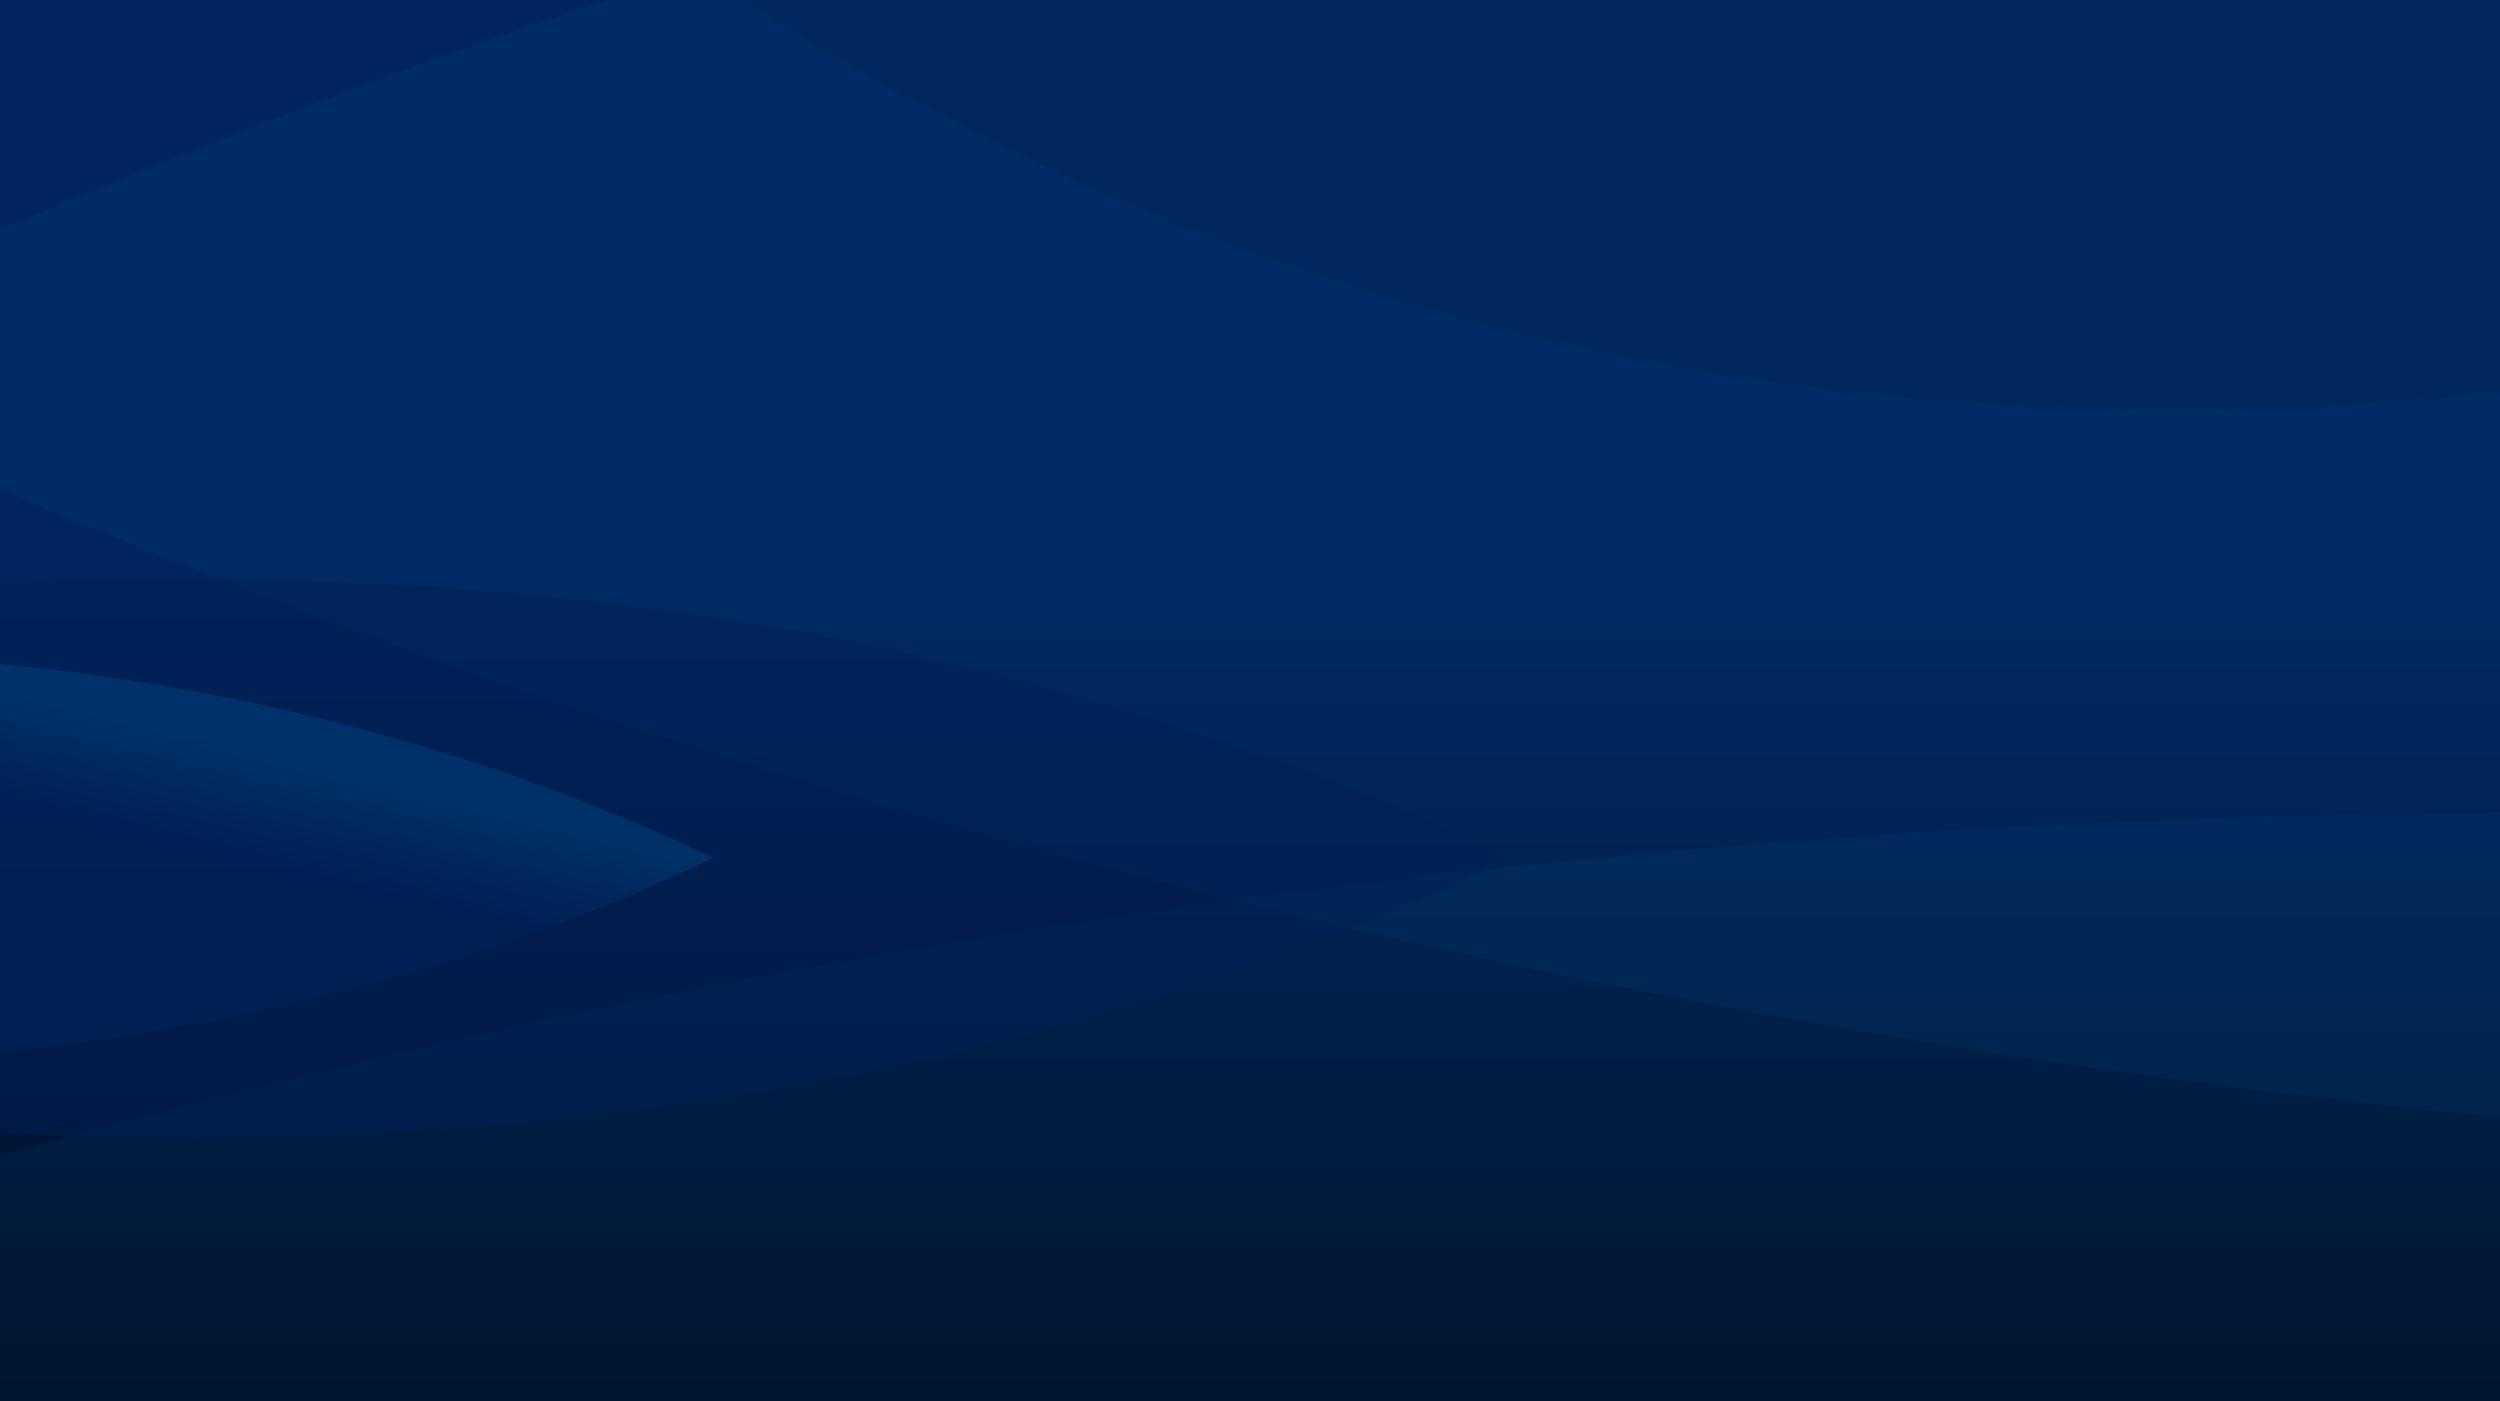
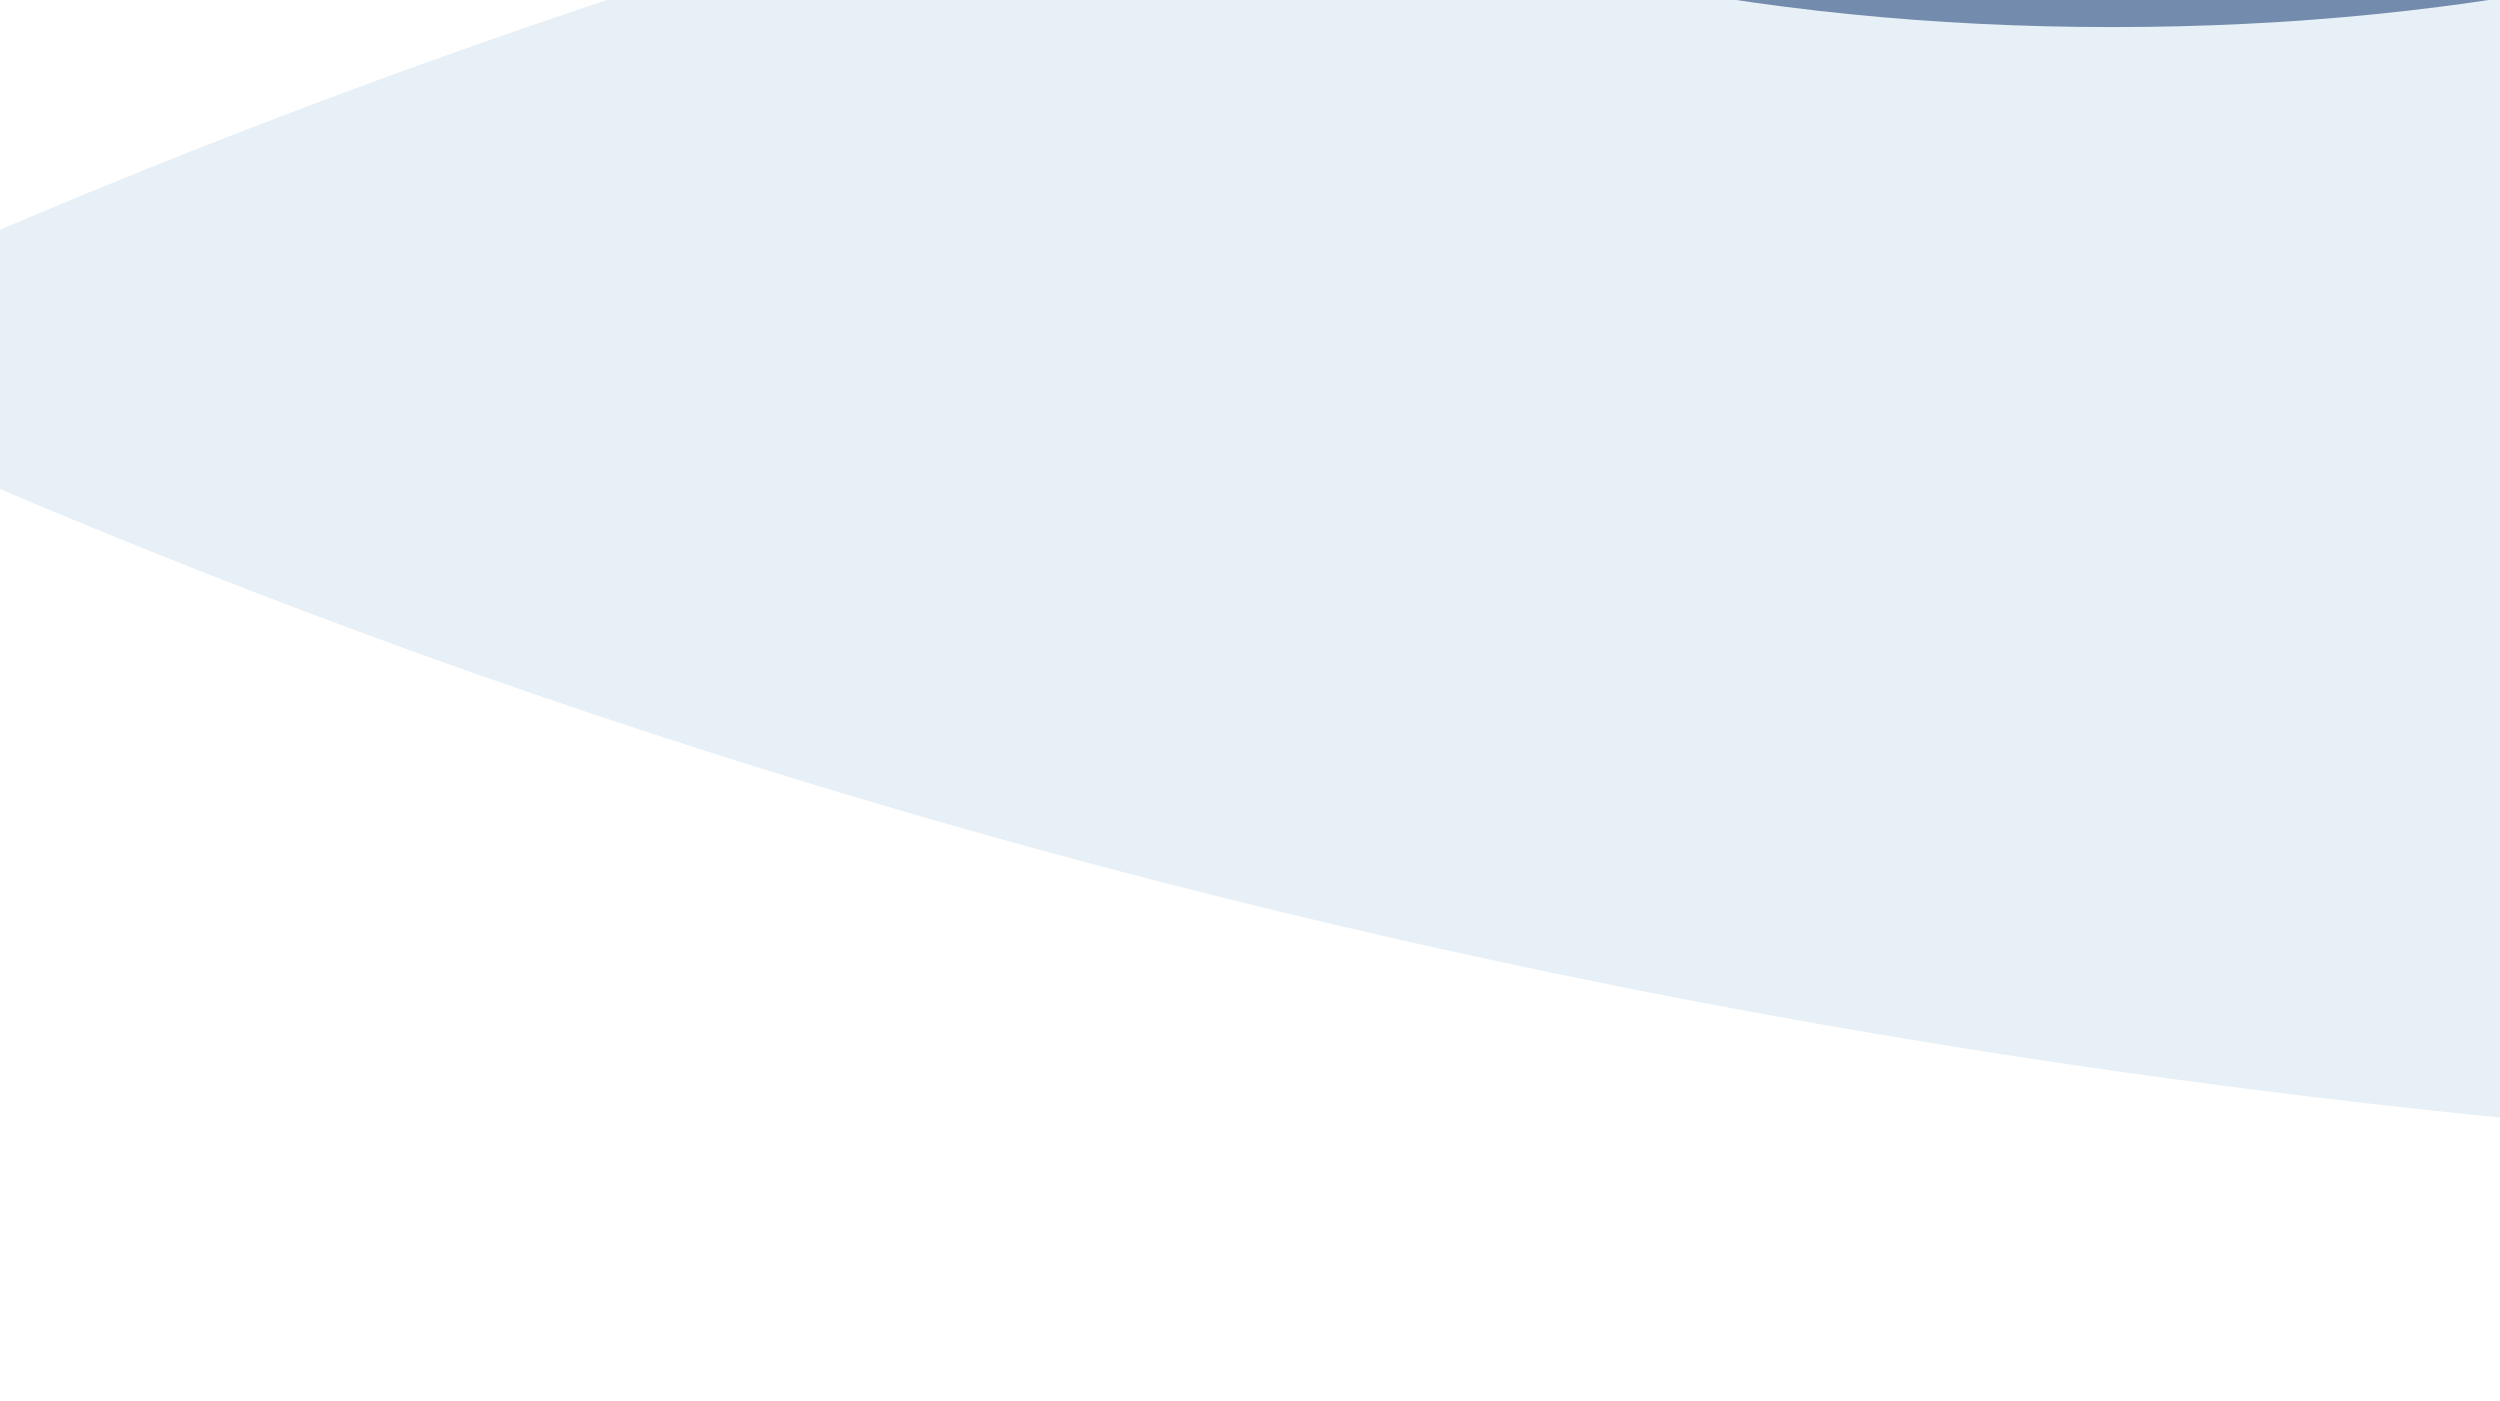
<svg xmlns="http://www.w3.org/2000/svg" width="2400" height="1345">
  <defs>
    <linearGradient x1="50.766%" y1="0%" x2="50.766%" y2="60.017%" id="a">
      <stop stop-color="#000D23" offset="0%" />
      <stop stop-color="#002561" offset="99.937%" />
    </linearGradient>
    <linearGradient x1="23.206%" y1="48.787%" x2="10.671%" y2="59.664%" id="b">
      <stop stop-color="#002561" offset=".063%" />
      <stop stop-color="#0064A7" offset="100%" />
      <stop stop-color="#0064A7" offset="100%" />
    </linearGradient>
  </defs>
  <g fill="none" fill-rule="evenodd">
-     <path fill="url(#a)" transform="rotate(180 1199.5 657.5)" d="M-9-30h2417v1375H-9z" />
-     <path d="M2088-408c-511.047 0-973.714 133.5-1388 400.5 414.286 267 876.953 400.5 1388 400.5S3061.714 259.5 3476-7.5C3061.714-274.5 2599.047-408 2088-408z" fill-opacity=".4" fill="#001D4B" />
-     <path d="M2472.5 780C1125.11 780-94.724 1038.667-1187 1556c1092.276 517.333 2312.11 776 3659.5 776 1347.39 0 2567.224-258.667 3659.5-776-1092.276-517.333-2312.11-776-3659.5-776z" fill-opacity=".1" fill="#0064A7" />
-     <path d="M-251 1022c344.626 0 656.626-66.167 936-198.5C405.626 691.167 93.626 625-251 625s-656.626 66.167-936 198.5C-907.626 955.833-595.626 1022-251 1022z" fill-opacity=".5" fill="url(#b)" transform="rotate(180 -251 823.5)" />
    <path d="M3382.5-431C2035.11-431 815.276-172.333-277 345c1092.276 517.333 2312.11 776 3659.5 776 1347.39 0 2567.224-258.667 3659.5-776-1092.276-517.333-2312.11-776-3659.5-776z" fill-opacity=".1" fill="#0064A7" />
    <path d="M2028 26c344.626 0 656.626-66.167 936-198.5C2684.626-304.833 2372.626-371 2028-371s-656.626 66.167-936 198.5C1371.374-40.167 1683.374 26 2028 26z" fill-opacity=".5" fill="url(#b)" transform="rotate(180 2028 -172.5)" />
-     <path d="M187 556c-465.392 0-886.725 89.333-1264 268 377.275 178.667 798.608 268 1264 268 465.392 0 886.725-89.333 1264-268-377.275-178.667-798.608-268-1264-268z" fill-opacity=".5" fill="#002157" />
  </g>
</svg>